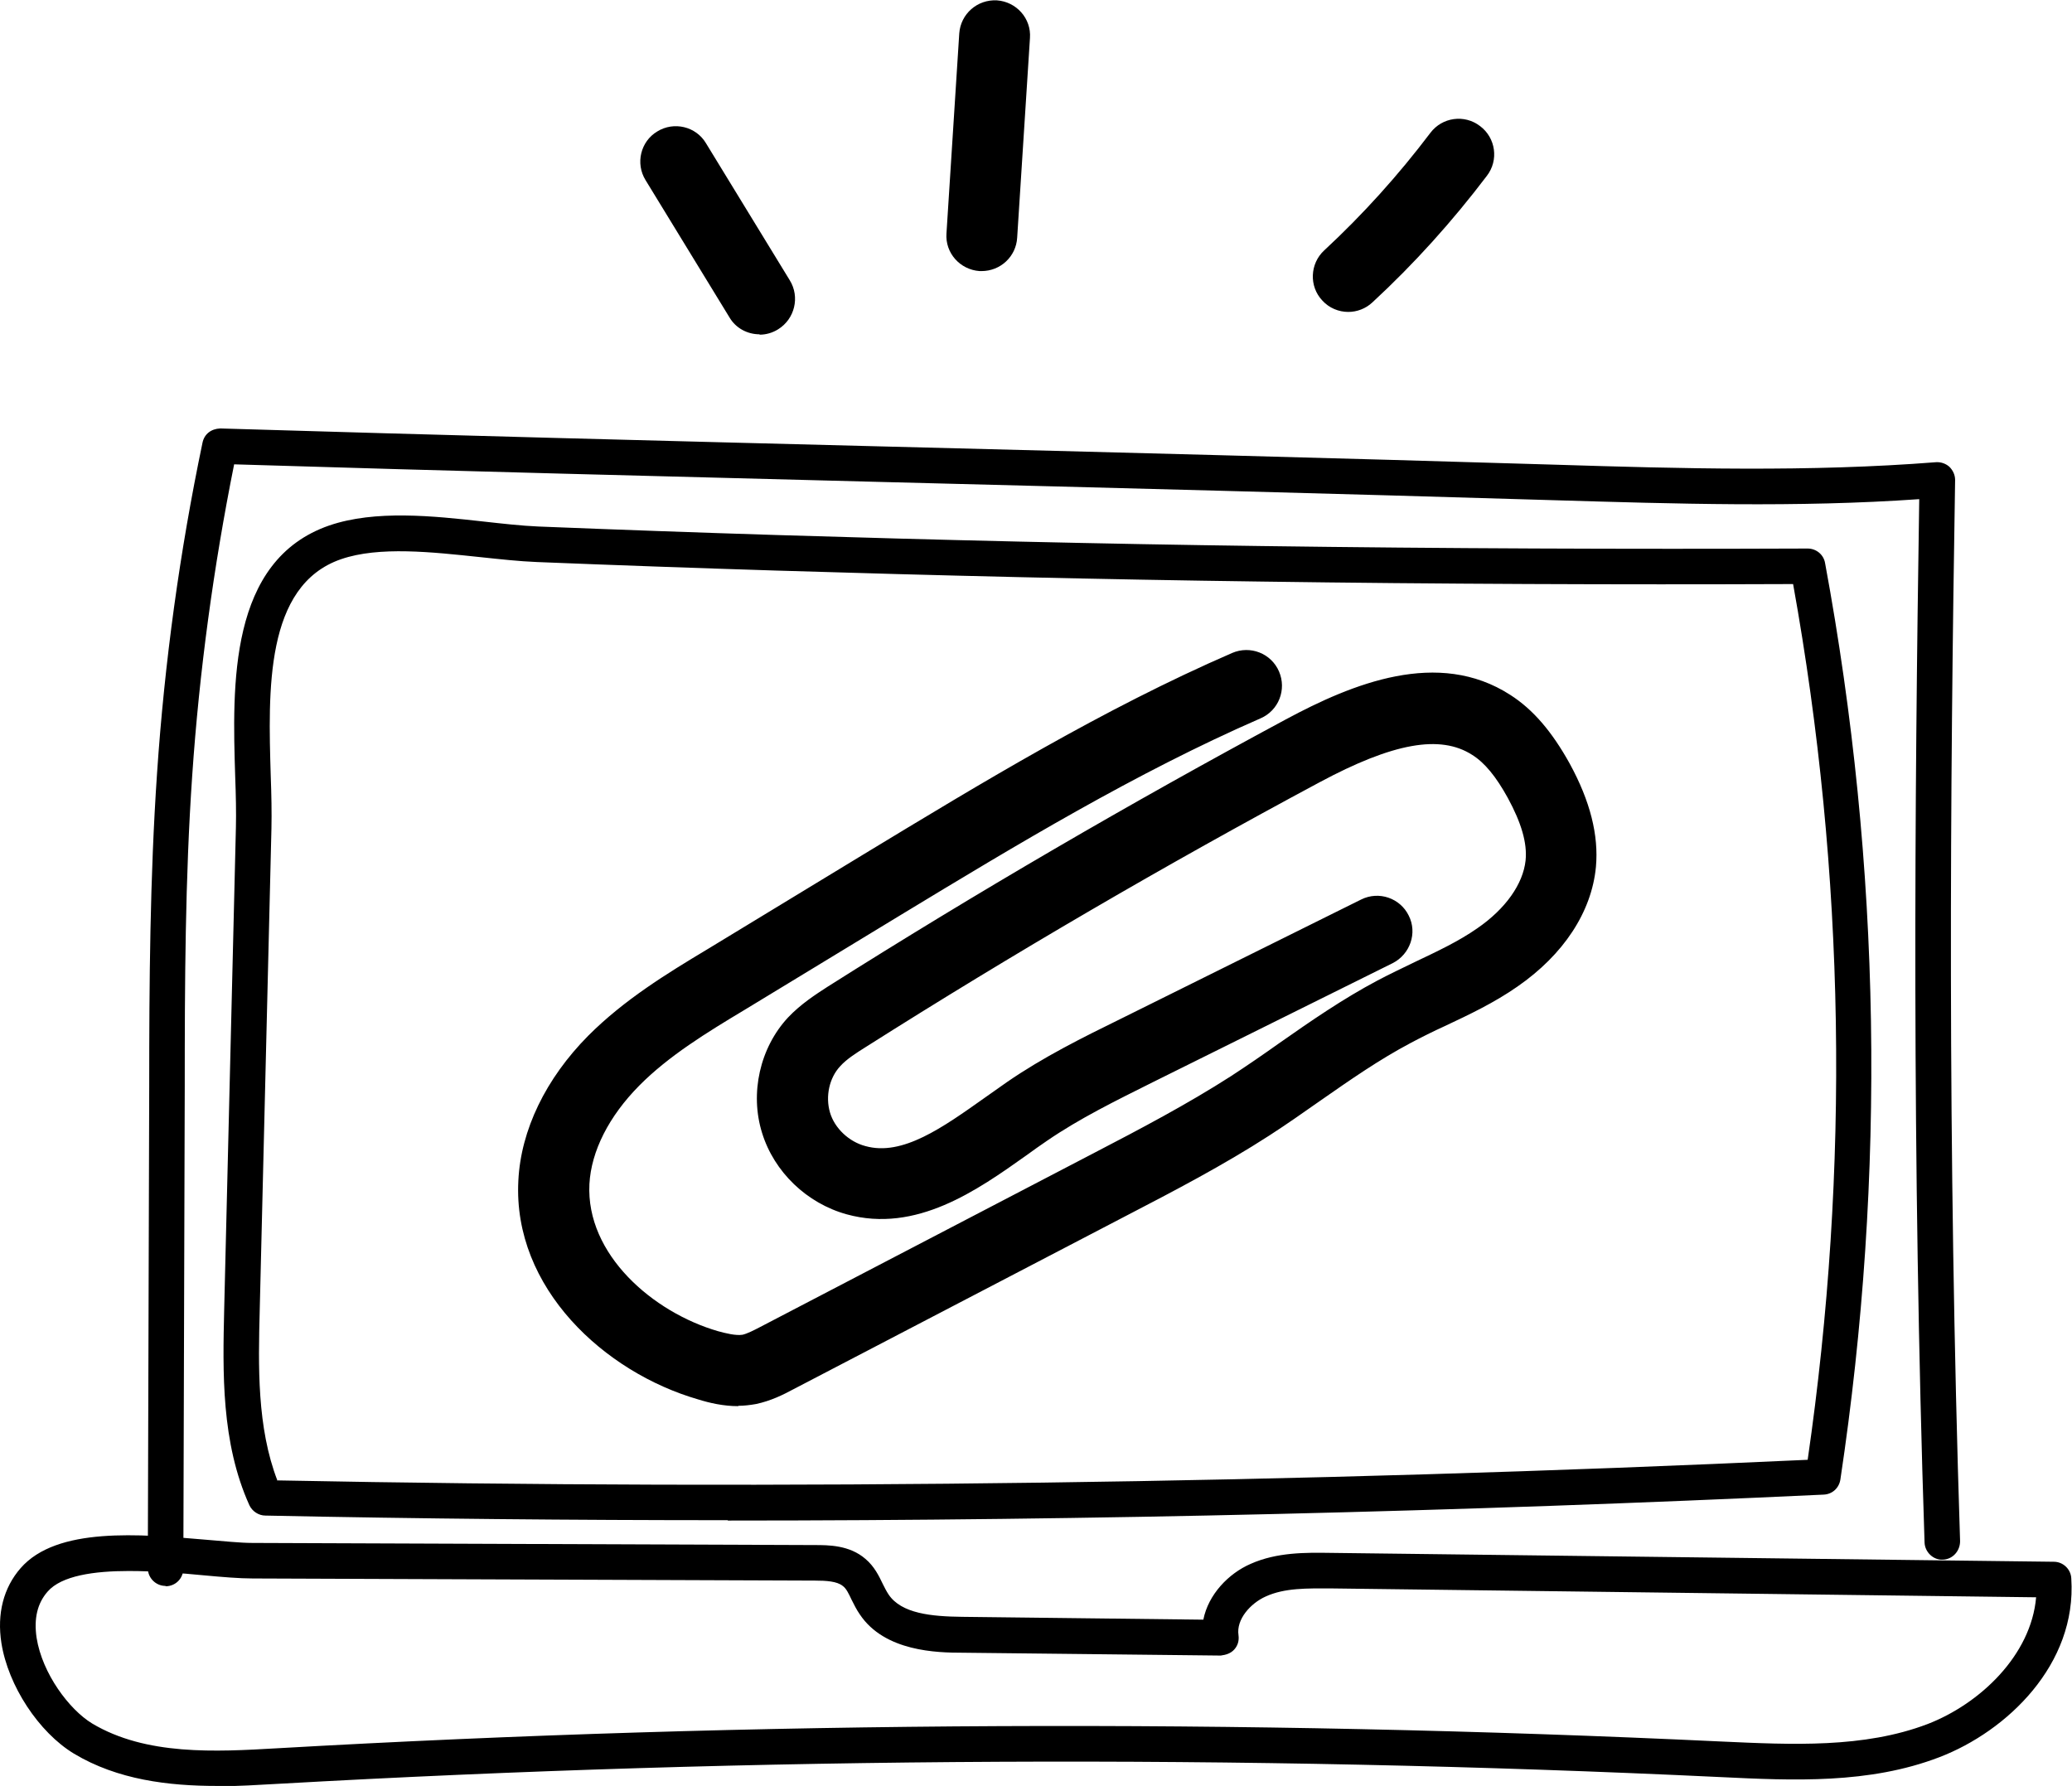
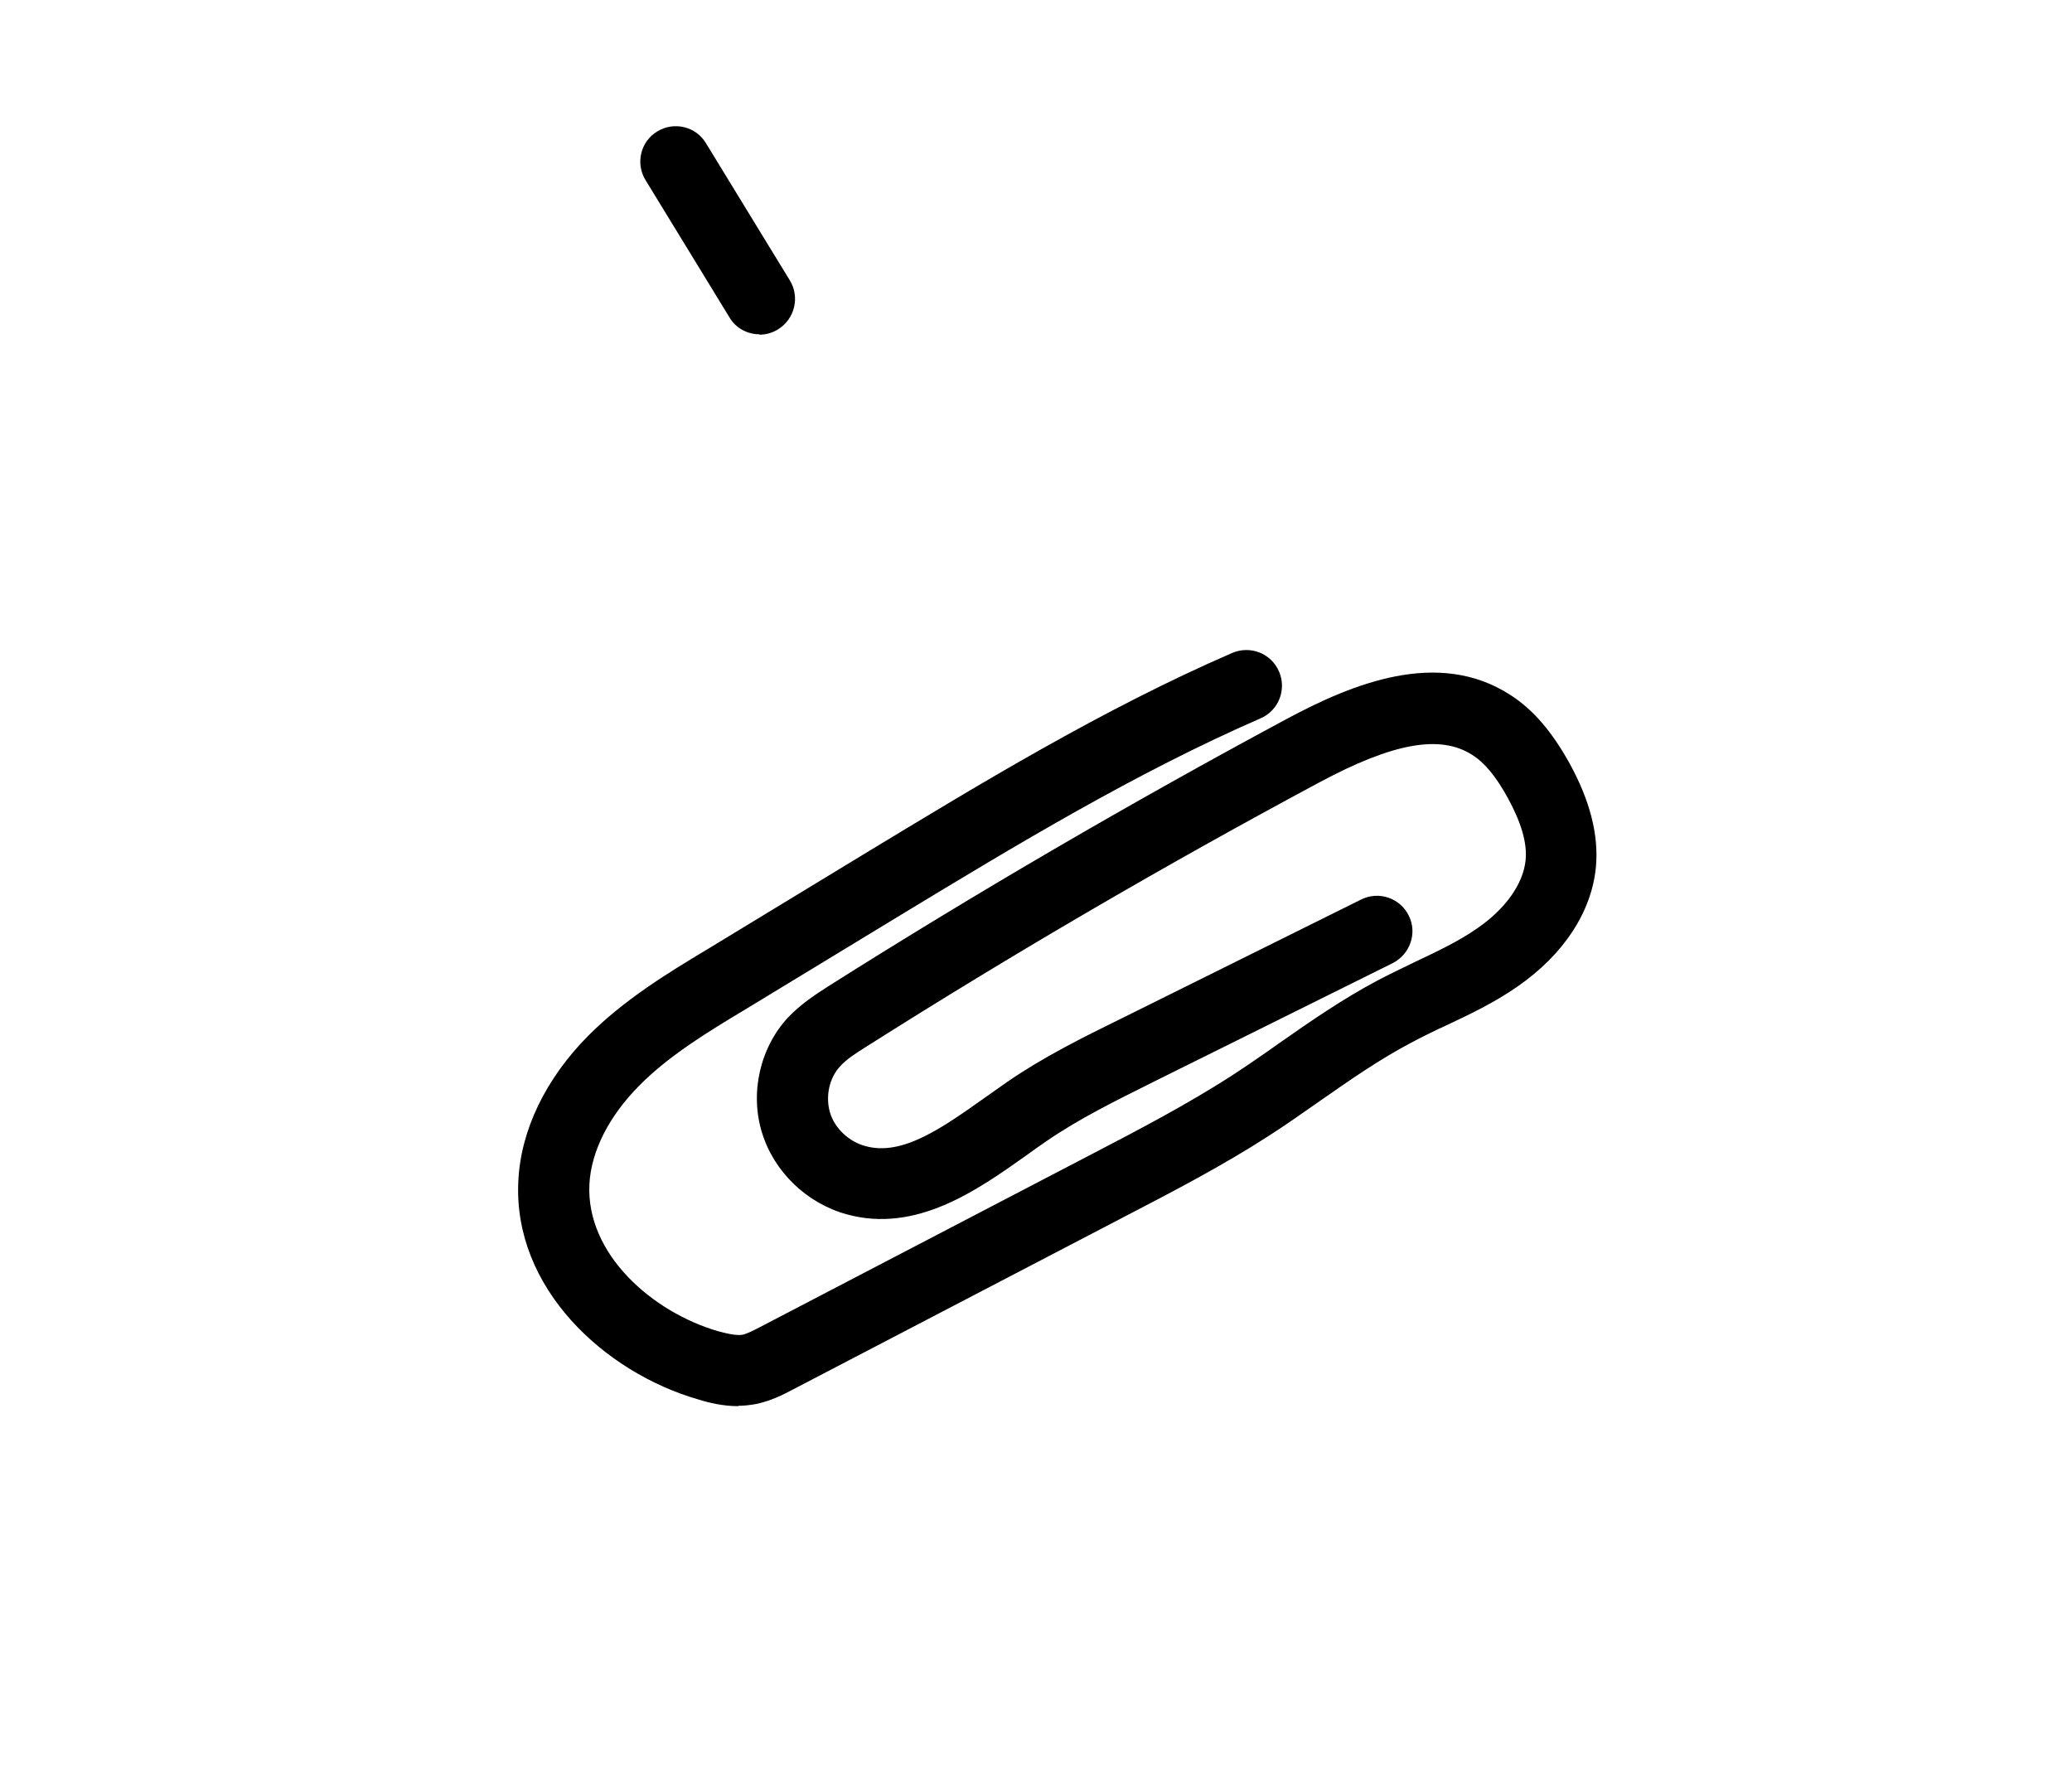
<svg xmlns="http://www.w3.org/2000/svg" id="b" width="58.32" height="50.27" viewBox="0 0 58.32 50.27">
  <g id="c">
-     <path d="m4.66,44.64h0c-.28,0-.5-.23-.5-.5l.04-13.55c0-2.91.02-5.89.22-8.82.21-3.12.64-6.25,1.28-9.31.05-.24.24-.39.5-.4,6.27.19,12.53.35,18.79.51,6.26.16,12.52.32,18.79.51,3.52.11,7.16.21,10.71-.07.14-.01.28.04.38.13.1.1.16.23.16.37-.14,8.55-.22,18.78.14,29.87,0,.28-.21.51-.48.52-.27.02-.51-.21-.52-.48-.36-10.88-.28-20.92-.15-29.37-3.43.24-6.9.13-10.27.03-6.27-.19-12.53-.35-18.79-.51-6.12-.16-12.24-.31-18.37-.5-.58,2.89-.98,5.83-1.18,8.76-.2,2.9-.21,5.87-.21,8.74l-.04,13.58c0,.28-.22.5-.5.5Z" stroke-width="0" />
-     <path d="m20.49,42.79c-4.35,0-8.69-.04-13.02-.13-.19,0-.37-.12-.45-.29-.8-1.77-.75-3.76-.71-5.51l.33-13.57c.01-.42,0-.91-.02-1.43-.08-2.57-.19-6.09,2.65-7.07,1.29-.44,2.91-.27,4.34-.11.54.06,1.07.12,1.54.14,2.24.09,4.48.17,6.72.24,4.53.14,9.13.25,13.66.31,5.09.07,10.25.09,15.35.07h0c.24,0,.45.17.49.41,1.58,8.54,1.72,17.22.43,25.8-.04.24-.23.41-.47.42-10.23.48-20.56.73-30.85.73Zm-12.67-1.12c14.29.28,28.77.08,43.06-.58,1.19-8.2,1.06-16.49-.41-24.65-4.96.02-9.99,0-14.95-.07-4.54-.06-9.14-.17-13.68-.31-2.24-.07-4.49-.15-6.73-.24-.5-.02-1.04-.08-1.61-.14-1.33-.14-2.83-.31-3.9.06-2.15.74-2.05,3.71-1.98,6.09.02.54.03,1.04.02,1.49l-.33,13.57c-.04,1.55-.08,3.29.5,4.79Z" stroke-width="0" />
-     <path d="m6.11,50.27c-1.36,0-2.8-.17-4.03-.91-.99-.6-1.85-1.91-2.04-3.11-.13-.83.06-1.56.54-2.11,1.02-1.17,3.35-.96,5.22-.8.5.04.96.09,1.3.09l15.83.06h0c.39,0,.98,0,1.43.39.25.21.38.48.49.71.05.1.1.2.16.29.36.54,1.21.62,2.07.63l6.79.08c.14-.71.71-1.3,1.33-1.57.74-.33,1.55-.32,2.25-.31l20.36.25c.26,0,.48.21.49.47.16,2.42-1.81,4.3-3.71,5.03-1.98.76-4.11.66-6.18.56-13.47-.64-27.12-.57-40.57.19-.55.03-1.15.07-1.75.07Zm-2.48-6.05c-.98,0-1.9.13-2.29.58-.29.33-.39.76-.31,1.3.16,1.01.92,2.02,1.56,2.41,1.52.91,3.48.8,5.21.7,13.49-.77,27.17-.83,40.66-.19,1.98.09,4,.19,5.79-.49,1.48-.57,2.92-1.94,3.06-3.57l-19.86-.25c-.64,0-1.29-.02-1.83.23-.42.19-.83.64-.76,1.09.02.15-.02.29-.12.4-.1.11-.23.15-.38.17l-7.27-.08c-.71,0-2.19-.03-2.89-1.08-.09-.13-.16-.27-.23-.41-.08-.17-.15-.32-.25-.39-.16-.13-.46-.15-.78-.15l-15.83-.06c-.37,0-.85-.04-1.39-.09-.62-.06-1.37-.12-2.09-.12Z" stroke-width="0" />
    <path d="m20.78,39.58c-.42,0-.81-.09-1.13-.19-2.63-.76-5.22-3.13-5.06-6.16.07-1.42.77-2.87,1.97-4.08,1.01-1.01,2.2-1.74,3.35-2.43l4.41-2.68c3.3-2,6.72-4.08,10.36-5.66.51-.22,1.1.01,1.32.52.22.51-.01,1.1-.52,1.32-3.51,1.53-6.87,3.56-10.12,5.53l-4.41,2.68c-1.05.63-2.13,1.29-2.96,2.13-.85.86-1.35,1.84-1.4,2.77-.1,1.98,1.79,3.61,3.62,4.14.22.06.5.13.69.1.13-.03.31-.12.5-.22l9.4-4.9c1.29-.67,2.62-1.37,3.85-2.16.46-.3.91-.61,1.36-.93.87-.61,1.78-1.24,2.76-1.76.34-.18.7-.35,1.05-.52.63-.3,1.23-.58,1.76-.95.8-.55,1.29-1.25,1.36-1.91.05-.49-.12-1.06-.5-1.76-.33-.6-.65-.99-1-1.21-.9-.58-2.23-.34-4.3.77-4.33,2.32-8.62,4.82-12.77,7.45-.27.17-.54.34-.72.54-.31.33-.42.85-.29,1.3s.54.83,1,.95c1.04.29,2.17-.52,3.37-1.37.21-.15.41-.29.61-.43,1.03-.71,2.14-1.26,3.22-1.79l6.75-3.35c.5-.25,1.1-.04,1.34.45.25.49.04,1.09-.45,1.34l-6.75,3.35c-1.06.53-2.06,1.02-2.98,1.65-.19.13-.39.27-.58.41-1.38.98-3.1,2.2-5.06,1.66-1.12-.31-2.04-1.19-2.38-2.29-.35-1.12-.06-2.4.73-3.25.36-.38.78-.65,1.12-.87,4.19-2.65,8.52-5.17,12.89-7.52,1.88-1.01,4.29-2,6.32-.69.64.41,1.17,1.03,1.67,1.93.58,1.06.82,2.02.74,2.91-.12,1.27-.91,2.47-2.21,3.37-.66.46-1.36.79-2.04,1.11-.33.15-.65.31-.97.48-.87.46-1.69,1.03-2.55,1.63-.47.33-.94.66-1.42.97-1.3.84-2.68,1.56-4.01,2.25l-9.4,4.9c-.28.15-.62.32-1.04.41-.17.03-.34.05-.5.05Z" stroke-width="0" />
    <path d="m21.38,9.41c-.34,0-.67-.17-.85-.48l-2.36-3.86c-.29-.47-.14-1.09.33-1.37.47-.29,1.09-.14,1.37.33l2.36,3.86c.29.47.14,1.09-.33,1.38-.16.1-.34.15-.52.15Z" stroke-width="0" />
-     <path d="m27.63,7.63s-.04,0-.06,0c-.55-.04-.97-.51-.93-1.06l.36-5.63c.04-.55.51-.96,1.06-.93.55.04.97.51.93,1.06l-.36,5.62c-.03.53-.47.94-1,.94Z" stroke-width="0" />
-     <path d="m37.95,8.78c-.27,0-.54-.11-.73-.32-.38-.4-.35-1.04.05-1.41,1.09-1.01,2.09-2.12,2.99-3.31.33-.44.96-.53,1.4-.19.44.33.53.96.19,1.4-.97,1.28-2.05,2.48-3.22,3.56-.19.18-.44.27-.68.27Z" stroke-width="0" />
  </g>
</svg>